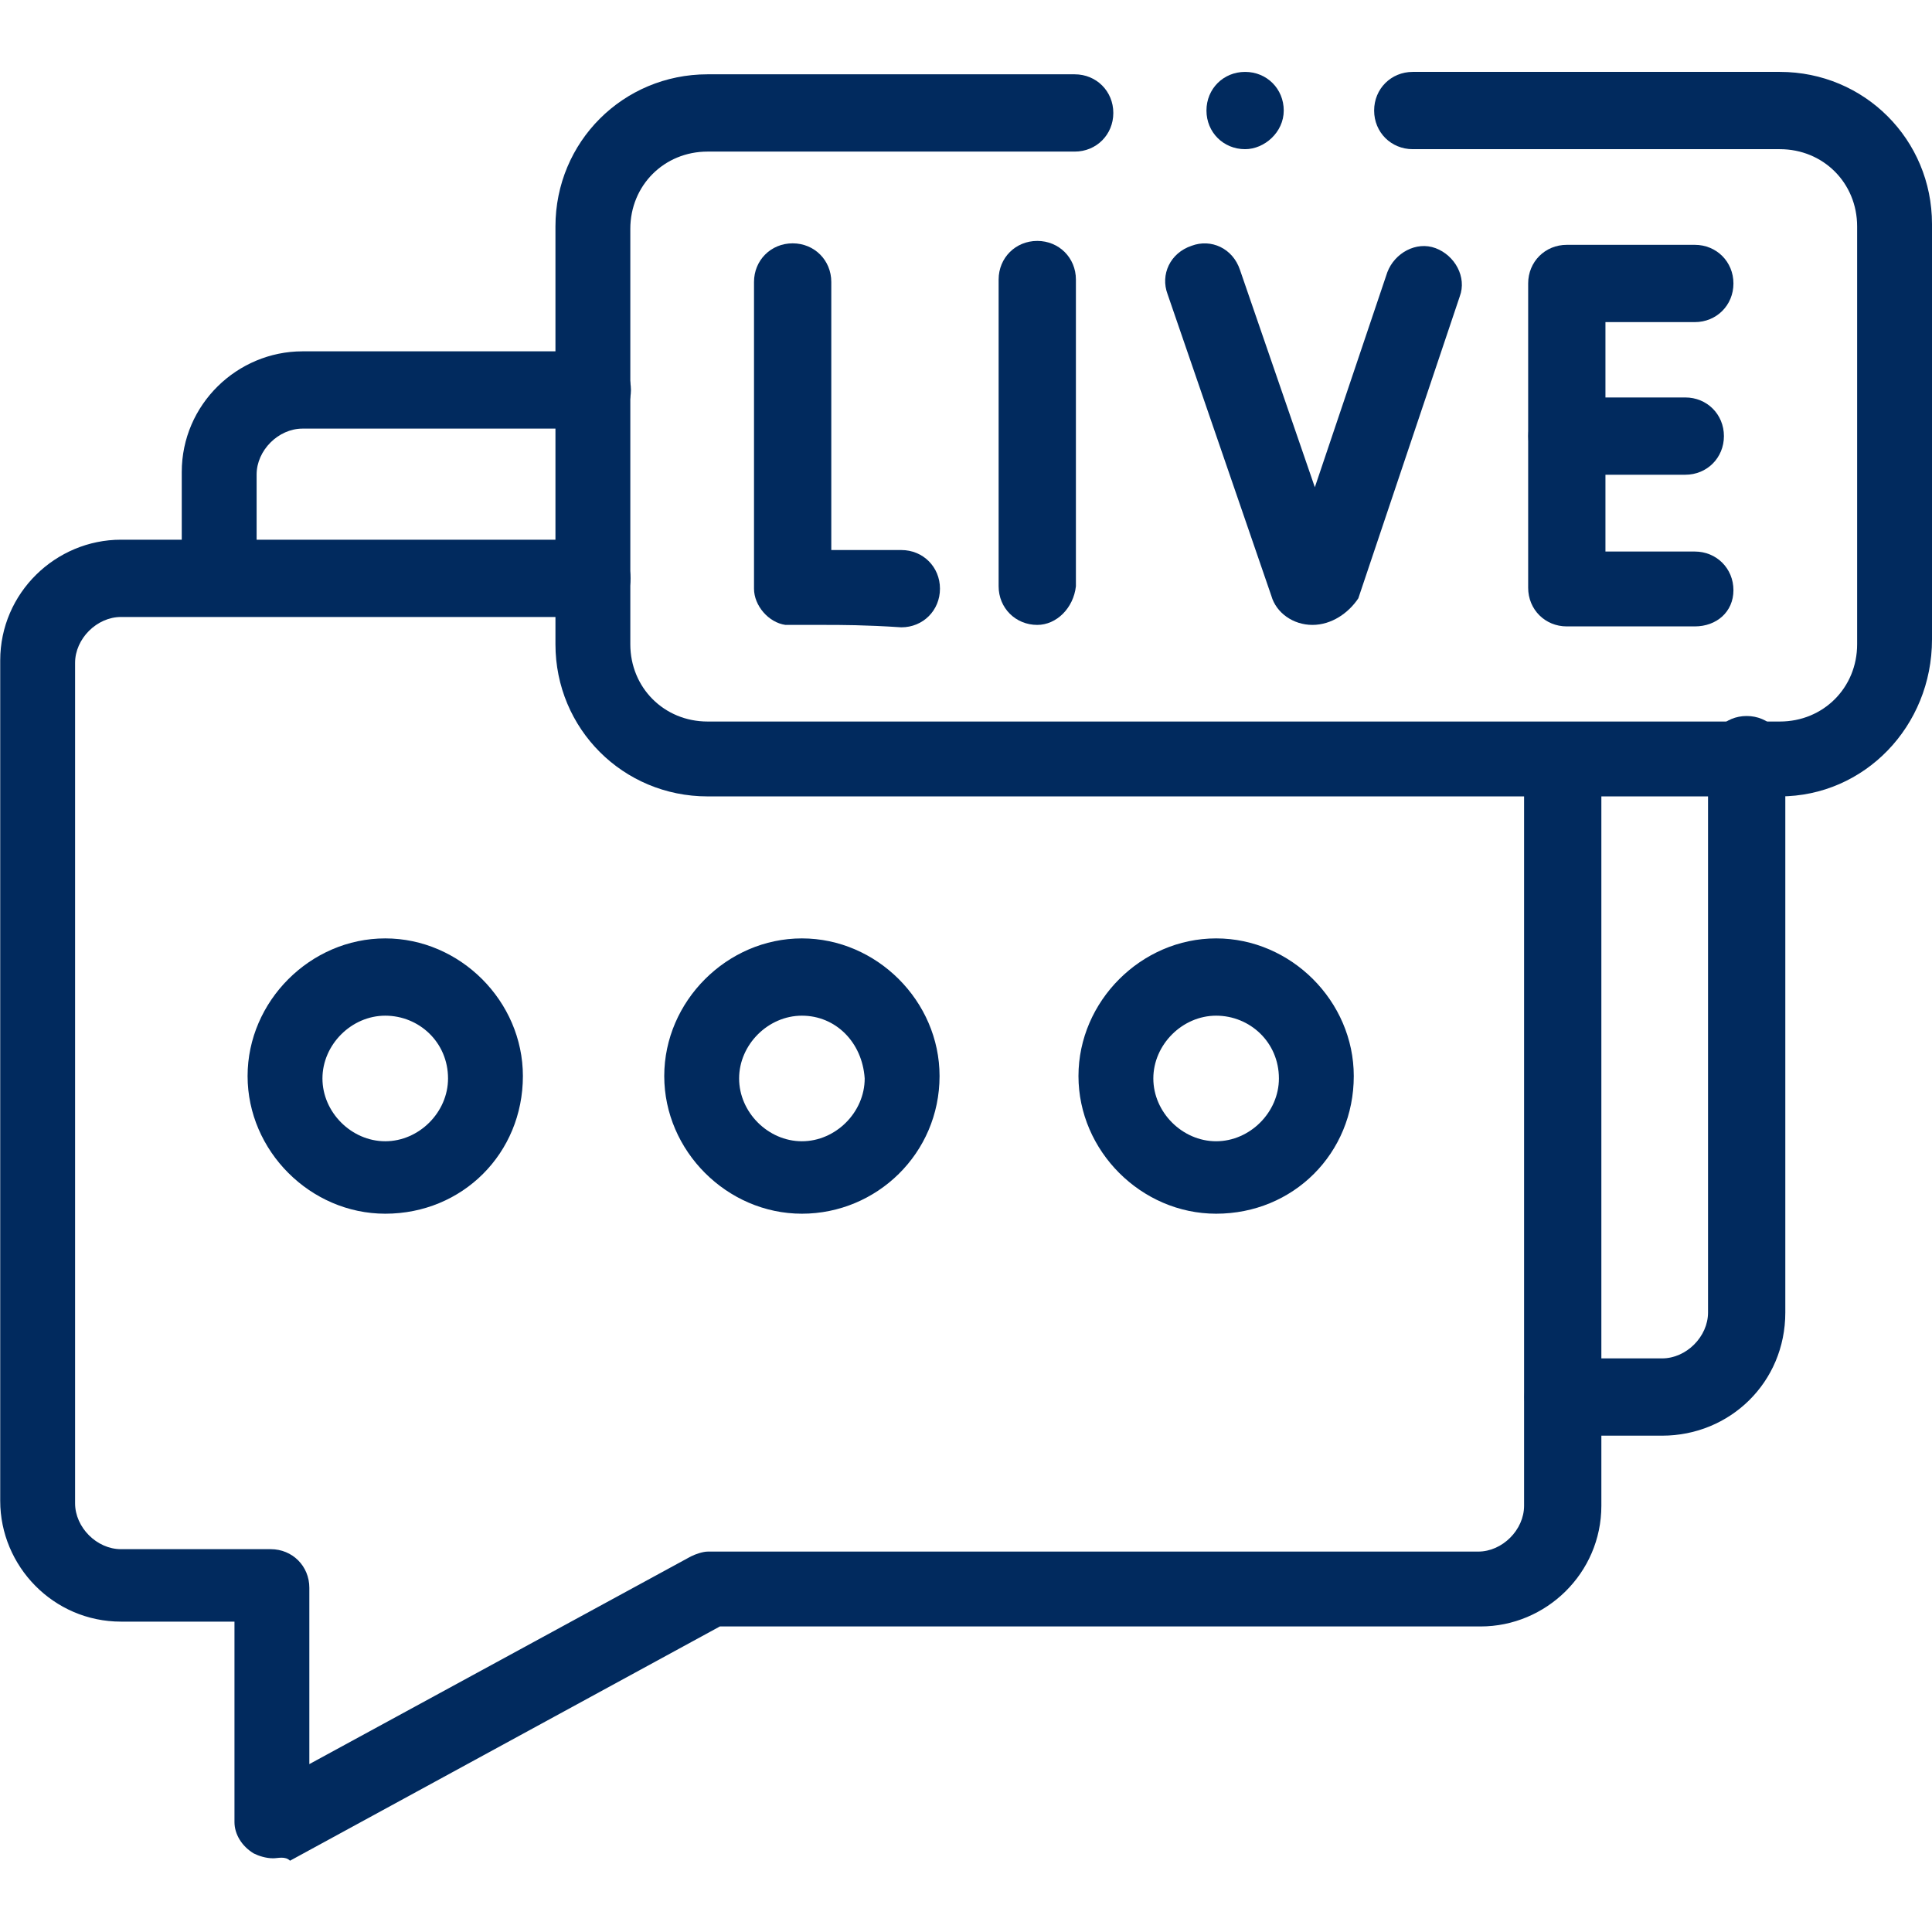
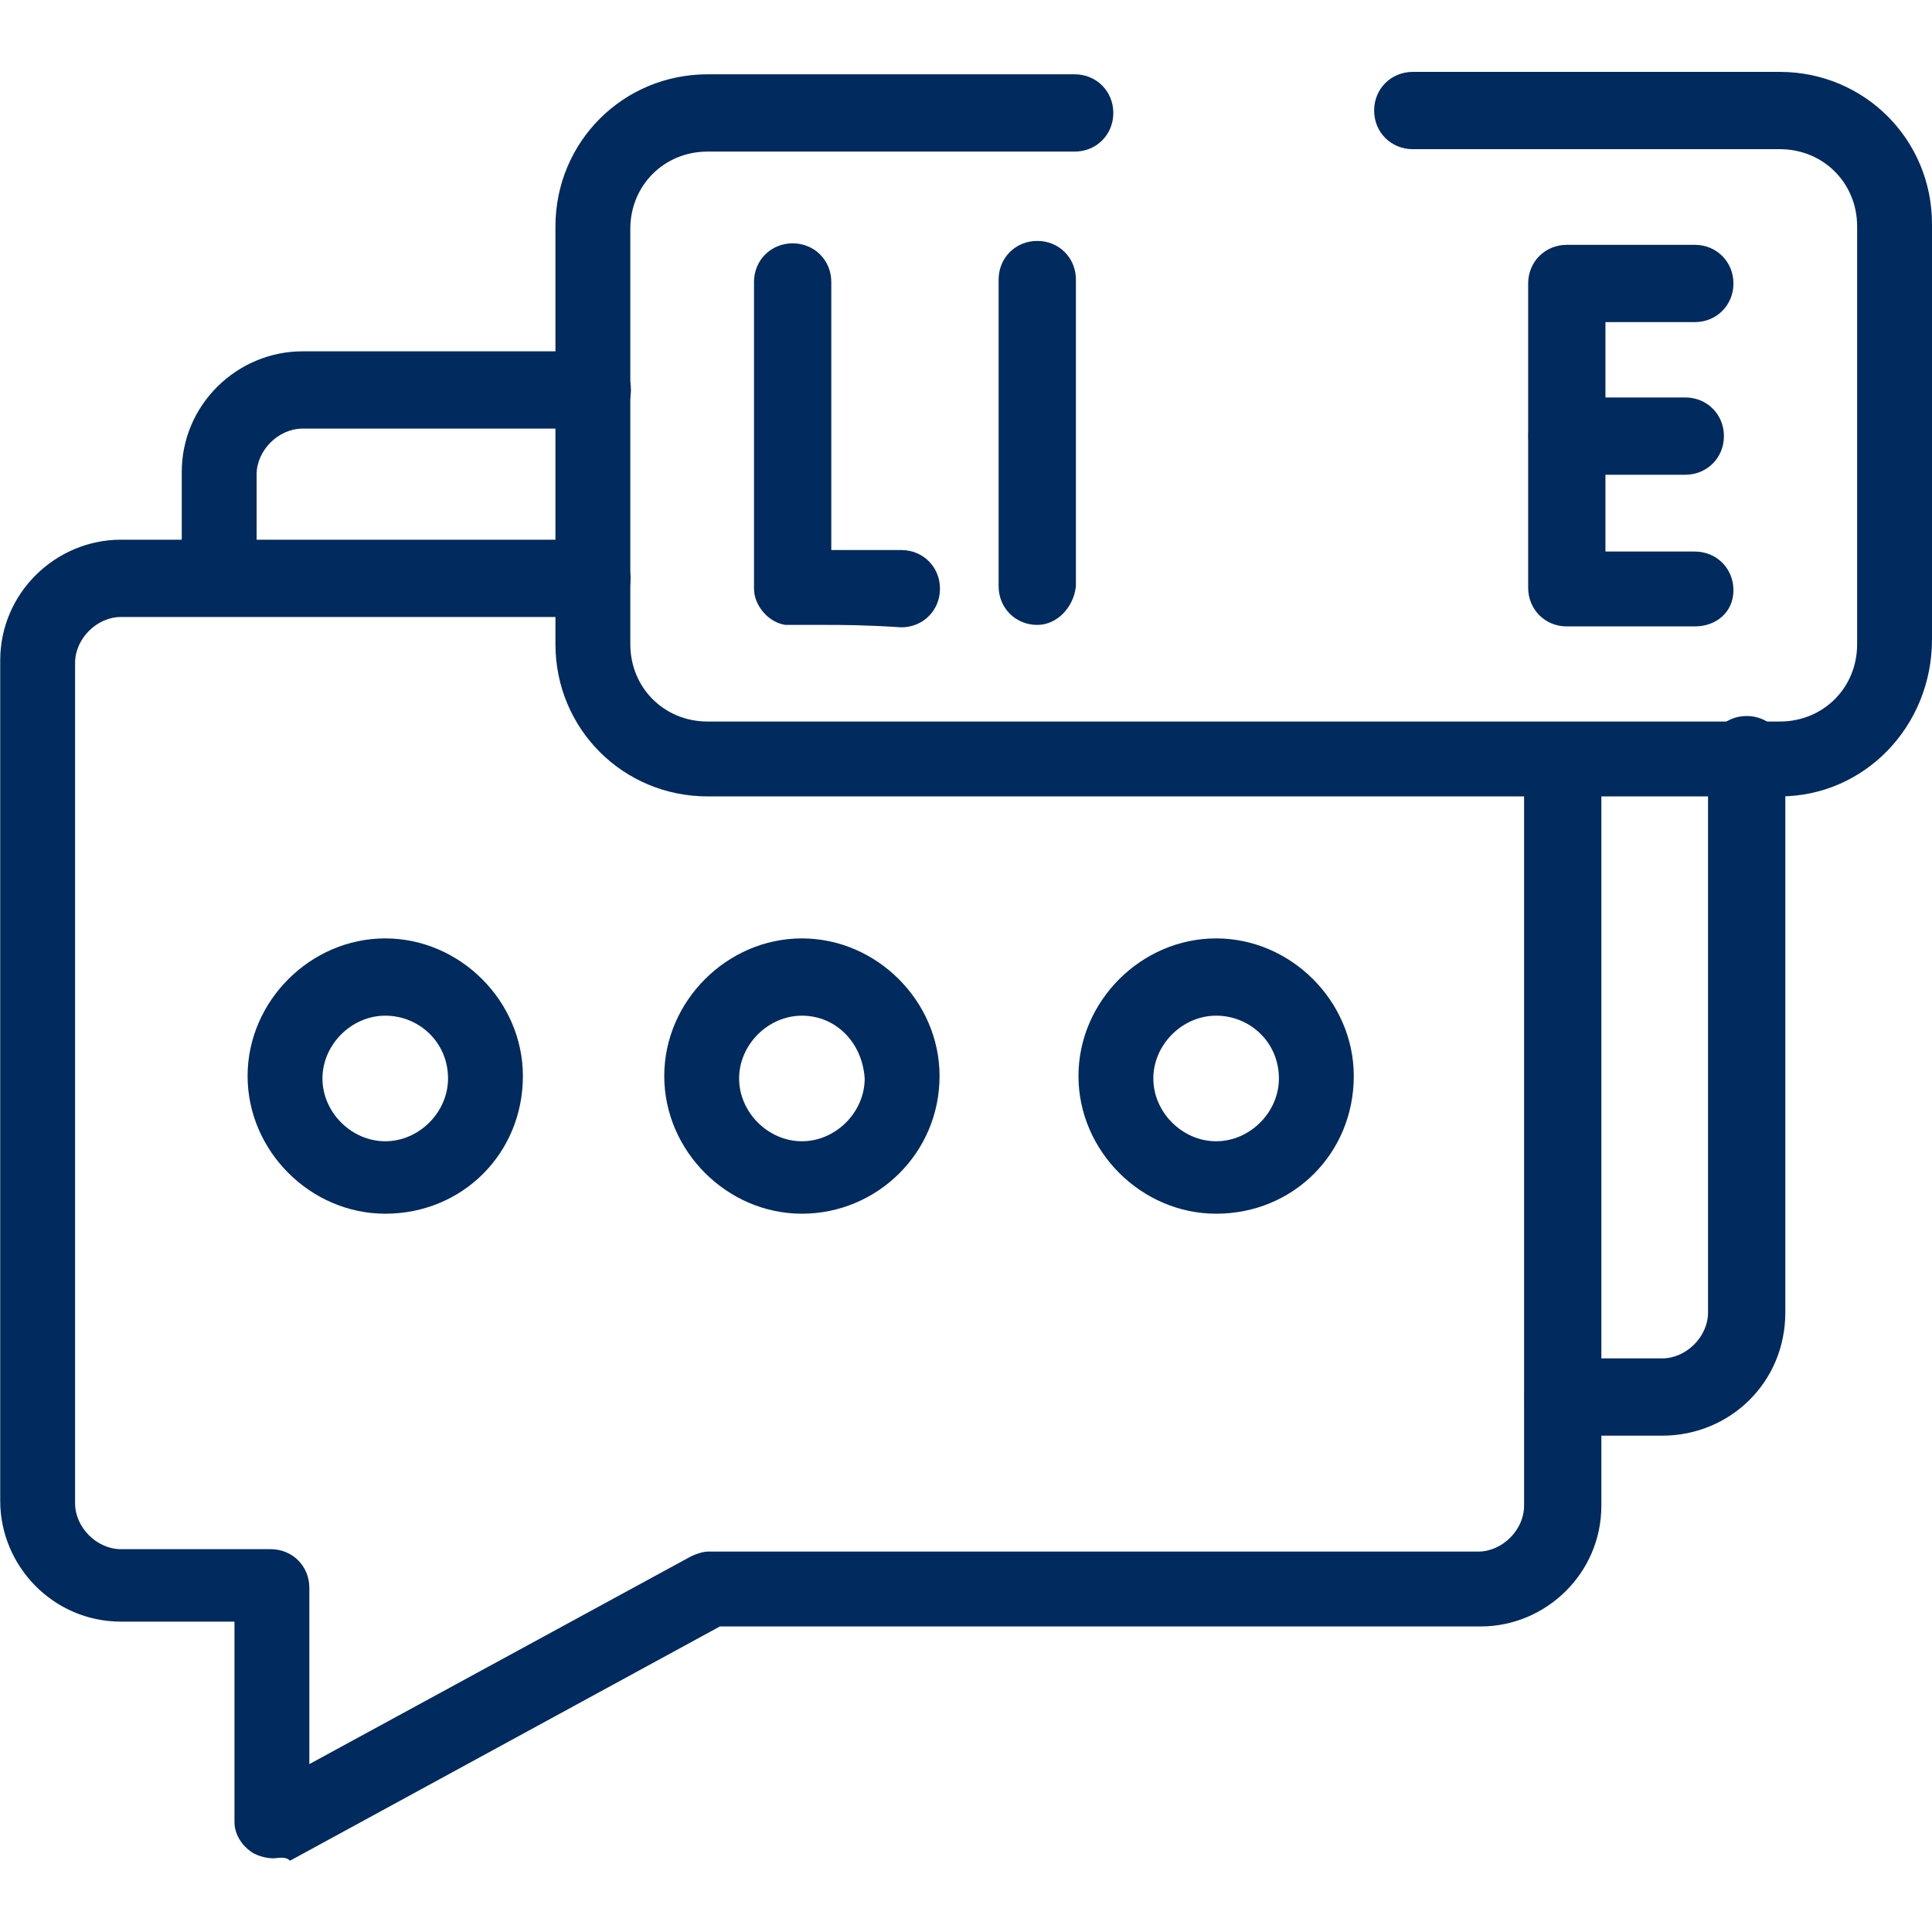
<svg xmlns="http://www.w3.org/2000/svg" version="1.1" id="svg3444" x="0px" y="0px" width="80px" height="80px" viewBox="0 0 80 80" style="enable-background:new 0 0 80 80;" xml:space="preserve">
  <style type="text/css">
	.st0{fill:#012A5E;}
</style>
  <g id="g3454">
    <g id="g3460" transform="translate(212.305,200.157)">
      <g id="path3462">
        <path class="st0" d="M-179.1-149.9c-3.1,0-5.7-2.6-5.7-5.7c0-3.1,2.6-5.7,5.7-5.7c3.1,0,5.7,2.6,5.7,5.7     C-173.4-152.4-176-149.9-179.1-149.9z M-179.1-158.1c-1.4,0-2.6,1.2-2.6,2.6c0,1.4,1.2,2.6,2.6,2.6c1.4,0,2.6-1.2,2.6-2.6     C-176.6-157-177.7-158.1-179.1-158.1z" />
      </g>
    </g>
    <g id="g3464" transform="translate(322.457,200.157)">
      <g id="path3466">
        <path class="st0" d="M-272.1-149.9c-3.1,0-5.7-2.6-5.7-5.7c0-3.1,2.6-5.7,5.7-5.7c3.1,0,5.7,2.6,5.7,5.7     C-266.4-152.4-268.9-149.9-272.1-149.9z M-272.1-158.1c-1.4,0-2.6,1.2-2.6,2.6c0,1.4,1.2,2.6,2.6,2.6c1.4,0,2.6-1.2,2.6-2.6     C-269.5-157-270.7-158.1-272.1-158.1z" />
      </g>
    </g>
    <g id="g3468" transform="translate(374.5,482.377)">
      <g id="path3470">
        <path class="st0" d="M-300.8-449.4h-44.4c-3.5,0-6.3-2.8-6.3-6.3V-473c0-3.5,2.8-6.3,6.3-6.3h15.2c0.9,0,1.6,0.7,1.6,1.6     s-0.7,1.6-1.6,1.6h-15.2c-1.8,0-3.2,1.4-3.2,3.2v17.2c0,1.8,1.4,3.2,3.2,3.2h44.4c1.8,0,3.2-1.4,3.2-3.2V-473     c0-1.8-1.4-3.2-3.2-3.2H-316c-0.9,0-1.6-0.7-1.6-1.6s0.7-1.6,1.6-1.6h15.2c3.5,0,6.3,2.8,6.3,6.3v17.2     C-294.5-452.3-297.3-449.4-300.8-449.4z" />
      </g>
    </g>
    <g id="g3472" transform="translate(414.609,311.248)">
      <g id="path3474">
        <path class="st0" d="M-403.3-234.3c-0.3,0-0.6-0.1-0.8-0.2c-0.5-0.3-0.8-0.8-0.8-1.3v-8.3h-4.7c-2.8,0-5-2.3-5-5v-34.8     c0-2.8,2.3-5,5-5h19.5c0.9,0,1.6,0.7,1.6,1.6s-0.7,1.6-1.6,1.6h-19.5c-1,0-1.9,0.9-1.9,1.9v34.8c0,1,0.9,1.9,1.9,1.9h6.2     c0.9,0,1.6,0.7,1.6,1.6v7.3l15.8-8.6c0.2-0.1,0.5-0.2,0.7-0.2h31.9c1,0,1.9-0.9,1.9-1.9v-30.6c0-0.9,0.7-1.6,1.6-1.6     c0.9,0,1.6,0.7,1.6,1.6v30.6c0,2.8-2.3,5-5,5h-31.5l-17.8,9.7C-402.8-234.4-403.1-234.3-403.3-234.3z" />
      </g>
    </g>
    <g id="g3476" transform="translate(462.826,311.248)">
      <g id="path3478">
        <path class="st0" d="M-394-251.8h-4.1c-0.9,0-1.6-0.7-1.6-1.6s0.7-1.6,1.6-1.6h4.1c1,0,1.9-0.9,1.9-1.9v-23.1     c0-0.9,0.7-1.6,1.6-1.6c0.9,0,1.6,0.7,1.6,1.6v23.1C-388.9-254-391.2-251.8-394-251.8z M-453.7-286c-0.9,0-1.6-0.7-1.6-1.6v-4.1     c0-2.8,2.3-5,5-5h12c0.9,0,1.6,0.7,1.6,1.6s-0.7,1.6-1.6,1.6h-12c-1,0-1.9,0.9-1.9,1.9v4.1C-452.2-286.7-452.9-286-453.7-286z" />
      </g>
    </g>
    <g id="g3480" transform="translate(210.122,437.476)">
      <g id="path3482">
        <path class="st0" d="M-176-411.6c-1.4,0-1.5,0-1.6,0c-0.7-0.1-1.3-0.8-1.3-1.5v-12.7c0-0.9,0.7-1.6,1.6-1.6     c0.9,0,1.6,0.7,1.6,1.6v11.1c0.9,0,2,0,2.9,0c0,0,0,0,0,0c0.9,0,1.6,0.7,1.6,1.6c0,0.9-0.7,1.6-1.6,1.6     C-174.3-411.6-175.3-411.6-176-411.6z" />
      </g>
    </g>
    <g id="g3484" transform="translate(274.751,437.476)">
      <g id="path3486">
        <path class="st0" d="M-231.8-411.6c-0.9,0-1.6-0.7-1.6-1.6v-12.7c0-0.9,0.7-1.6,1.6-1.6c0.9,0,1.6,0.7,1.6,1.6v12.7     C-230.3-412.3-231-411.6-231.8-411.6z" />
      </g>
    </g>
    <g id="g3488" transform="translate(449.078,436.738)">
      <g id="path3490">
        <path class="st0" d="M-378.9-410.8h-5.3c-0.9,0-1.6-0.7-1.6-1.6V-425c0-0.9,0.7-1.6,1.6-1.6h5.3c0.9,0,1.6,0.7,1.6,1.6     s-0.7,1.6-1.6,1.6h-3.7v9.5h3.7c0.9,0,1.6,0.7,1.6,1.6S-378-410.8-378.9-410.8z" />
      </g>
    </g>
    <g id="g3492" transform="translate(446.584,396.458)">
      <g id="path3494">
        <path class="st0" d="M-376.8-376.8h-4.9c-0.9,0-1.6-0.7-1.6-1.6s0.7-1.6,1.6-1.6h4.9c0.9,0,1.6,0.7,1.6,1.6     S-375.9-376.8-376.8-376.8z" />
      </g>
    </g>
    <g id="g3496" transform="translate(318.545,437.476)">
      <g id="path3498">
-         <path class="st0" d="M-264.2-411.6c-0.8,0-1.5-0.5-1.7-1.2l-4.3-12.5c-0.3-0.8,0.1-1.7,1-2c0.8-0.3,1.7,0.1,2,1l3.1,9l3-8.9     c0.3-0.8,1.2-1.3,2-1c0.8,0.3,1.3,1.2,1,2l-4.2,12.5c0,0,0,0,0,0C-262.7-412.1-263.4-411.6-264.2-411.6     C-264.2-411.6-264.2-411.6-264.2-411.6z" />
-       </g>
+         </g>
    </g>
    <g id="g3500" transform="translate(102.152,200.157)">
      <g id="path3502">
        <path class="st0" d="M-86.2-149.9c-3.1,0-5.7-2.6-5.7-5.7c0-3.1,2.6-5.7,5.7-5.7c3.1,0,5.7,2.6,5.7,5.7     C-80.5-152.4-83-149.9-86.2-149.9z M-86.2-158.1c-1.4,0-2.6,1.2-2.6,2.6c0,1.4,1.2,2.6,2.6,2.6c1.4,0,2.6-1.2,2.6-2.6     C-83.6-157-84.8-158.1-86.2-158.1z" />
      </g>
    </g>
    <g id="g3504" transform="translate(329.657,482.377)">
      <g id="path3506">
-         <path class="st0" d="M-278.1-476.2L-278.1-476.2c-0.9,0-1.6-0.7-1.6-1.6s0.7-1.6,1.6-1.6c0.9,0,1.6,0.7,1.6,1.6     S-277.3-476.2-278.1-476.2z" />
-       </g>
+         </g>
    </g>
  </g>
</svg>